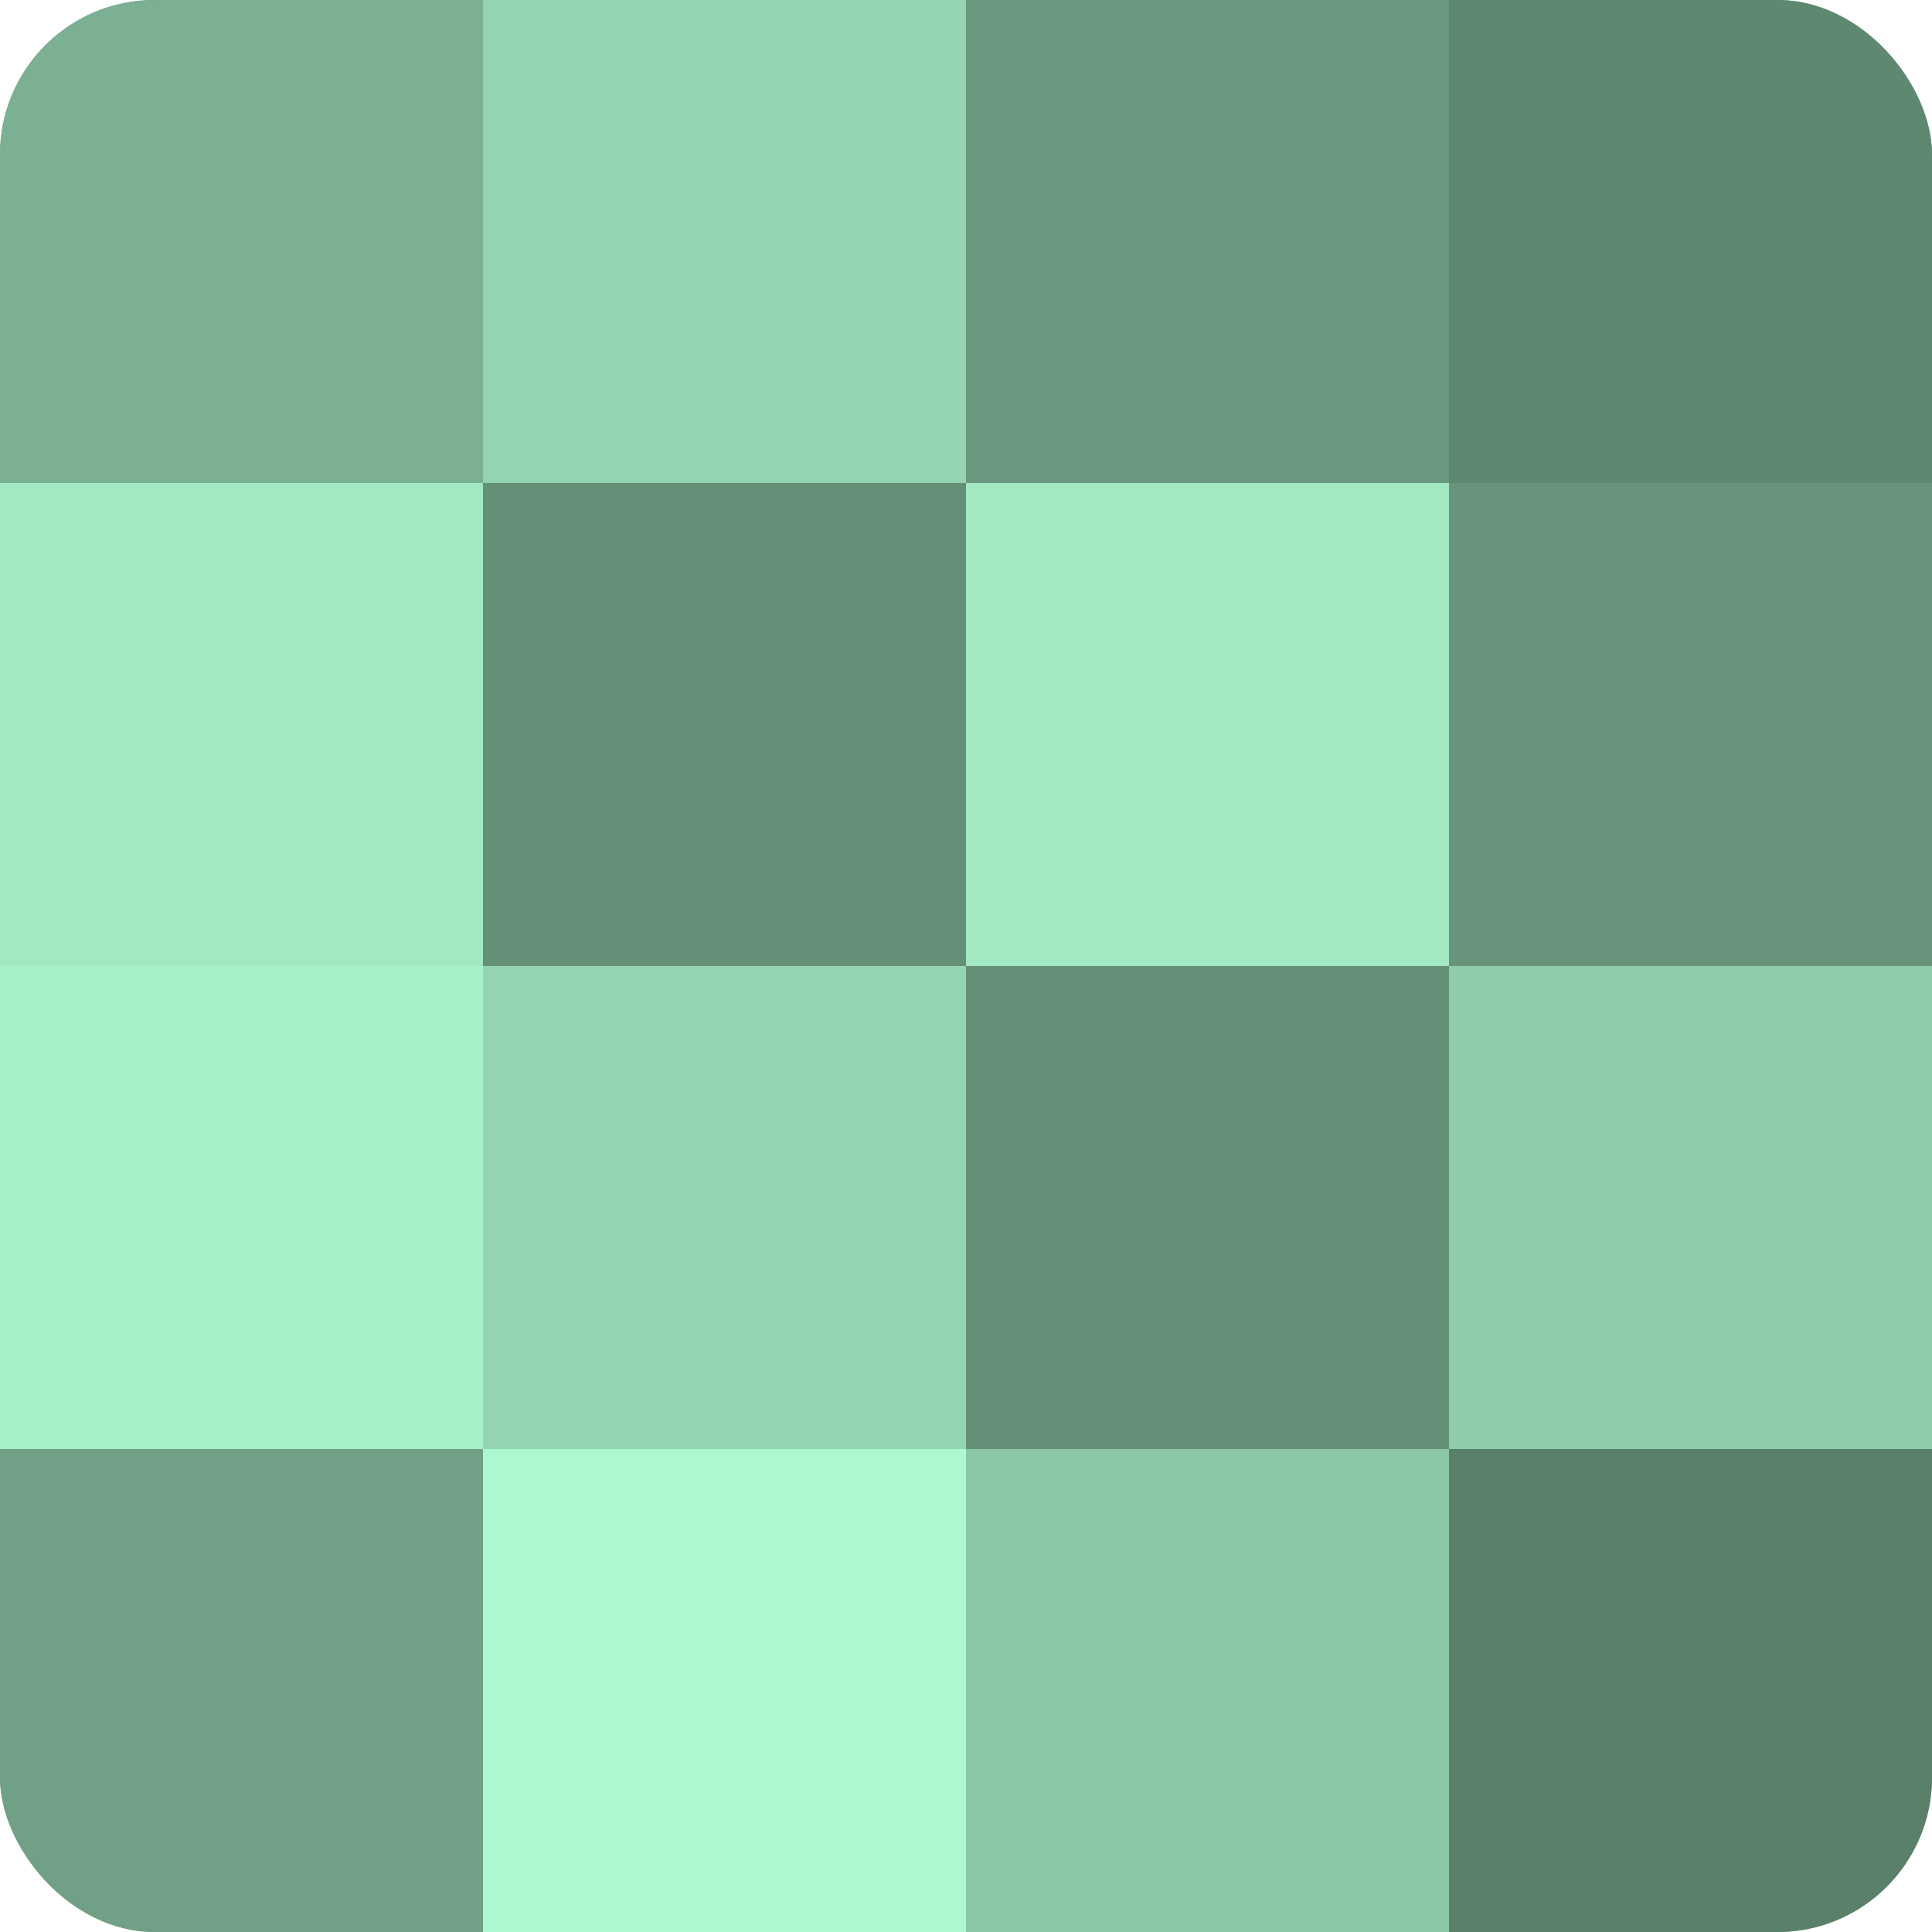
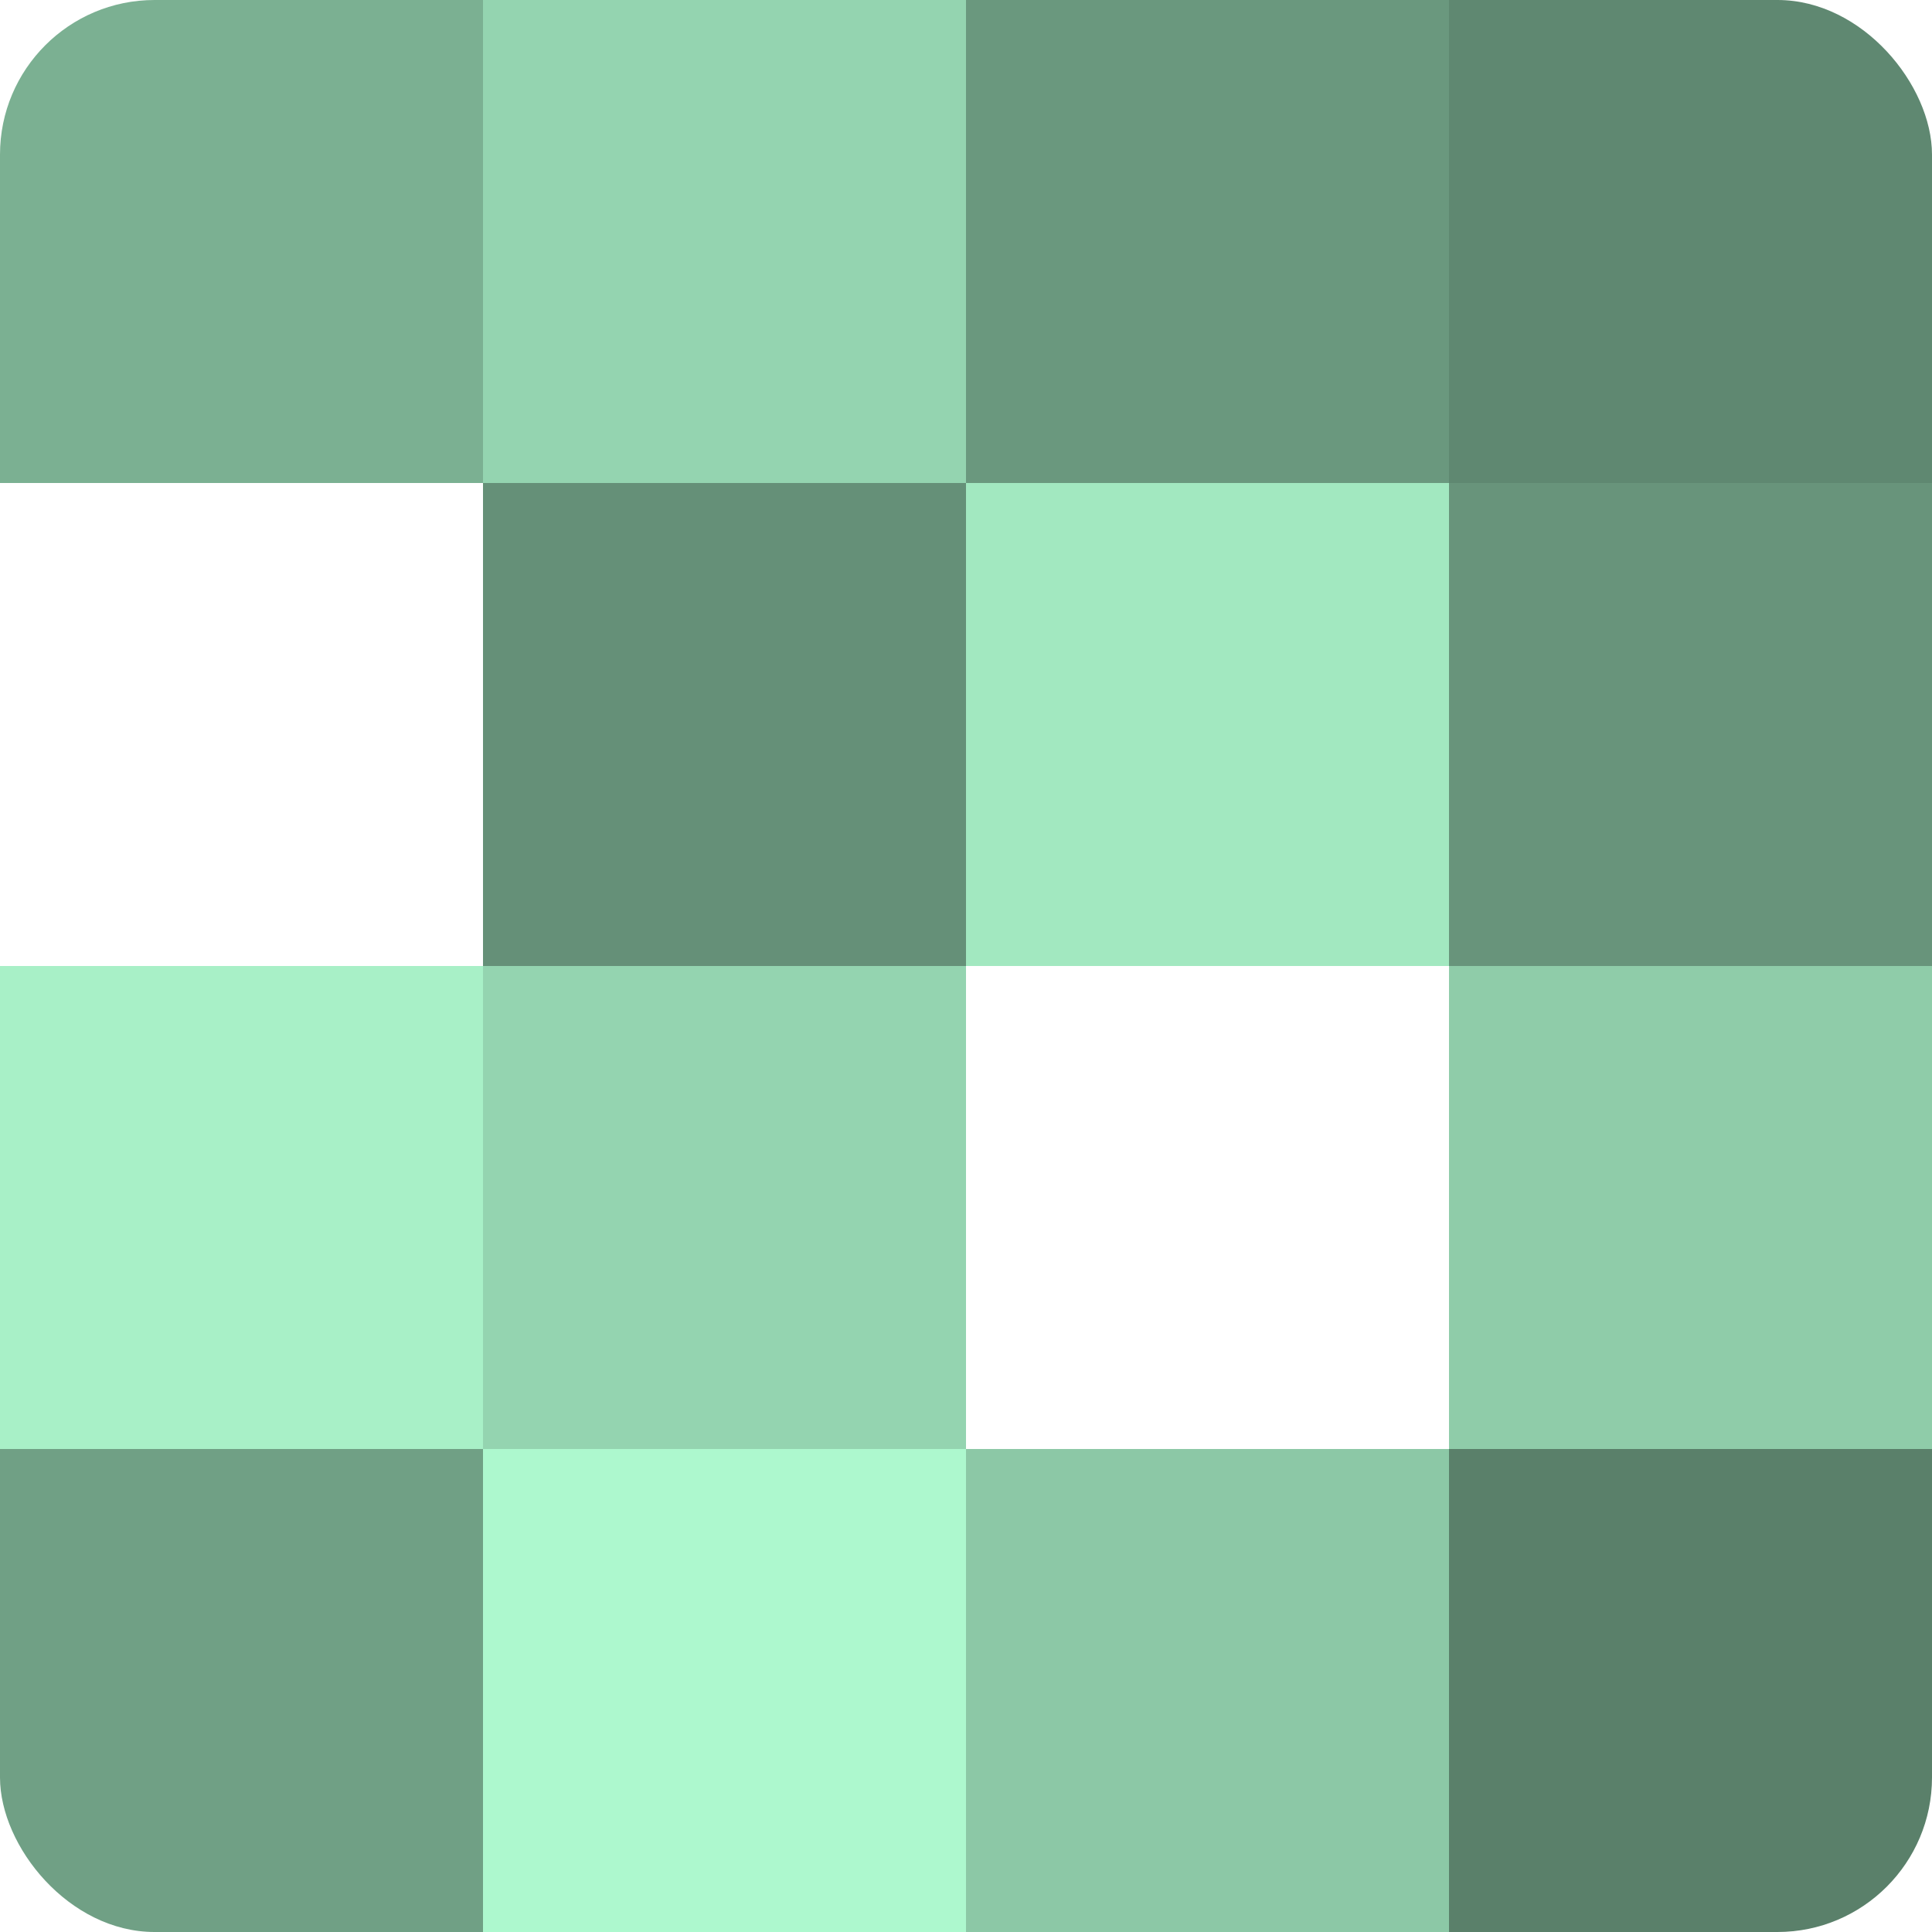
<svg xmlns="http://www.w3.org/2000/svg" width="60" height="60" viewBox="0 0 100 100" preserveAspectRatio="xMidYMid meet">
  <defs>
    <clipPath id="c" width="100" height="100">
      <rect width="100" height="100" rx="8" ry="8" />
    </clipPath>
  </defs>
  <g clip-path="url(#c)">
-     <rect width="100" height="100" fill="#70a085" />
    <rect width="25" height="25" fill="#7bb092" />
-     <rect y="25" width="25" height="25" fill="#a2e8c0" />
    <rect y="50" width="25" height="25" fill="#a8f0c7" />
    <rect y="75" width="25" height="25" fill="#70a085" />
    <rect x="25" width="25" height="25" fill="#94d4b0" />
    <rect x="25" y="25" width="25" height="25" fill="#659078" />
    <rect x="25" y="50" width="25" height="25" fill="#94d4b0" />
    <rect x="25" y="75" width="25" height="25" fill="#adf8ce" />
    <rect x="50" width="25" height="25" fill="#6a987e" />
    <rect x="50" y="25" width="25" height="25" fill="#a2e8c0" />
-     <rect x="50" y="50" width="25" height="25" fill="#659078" />
    <rect x="50" y="75" width="25" height="25" fill="#8cc8a6" />
    <rect x="75" width="25" height="25" fill="#5f8871" />
    <rect x="75" y="25" width="25" height="25" fill="#68947b" />
    <rect x="75" y="50" width="25" height="25" fill="#8fcca9" />
    <rect x="75" y="75" width="25" height="25" fill="#5a806a" />
  </g>
</svg>